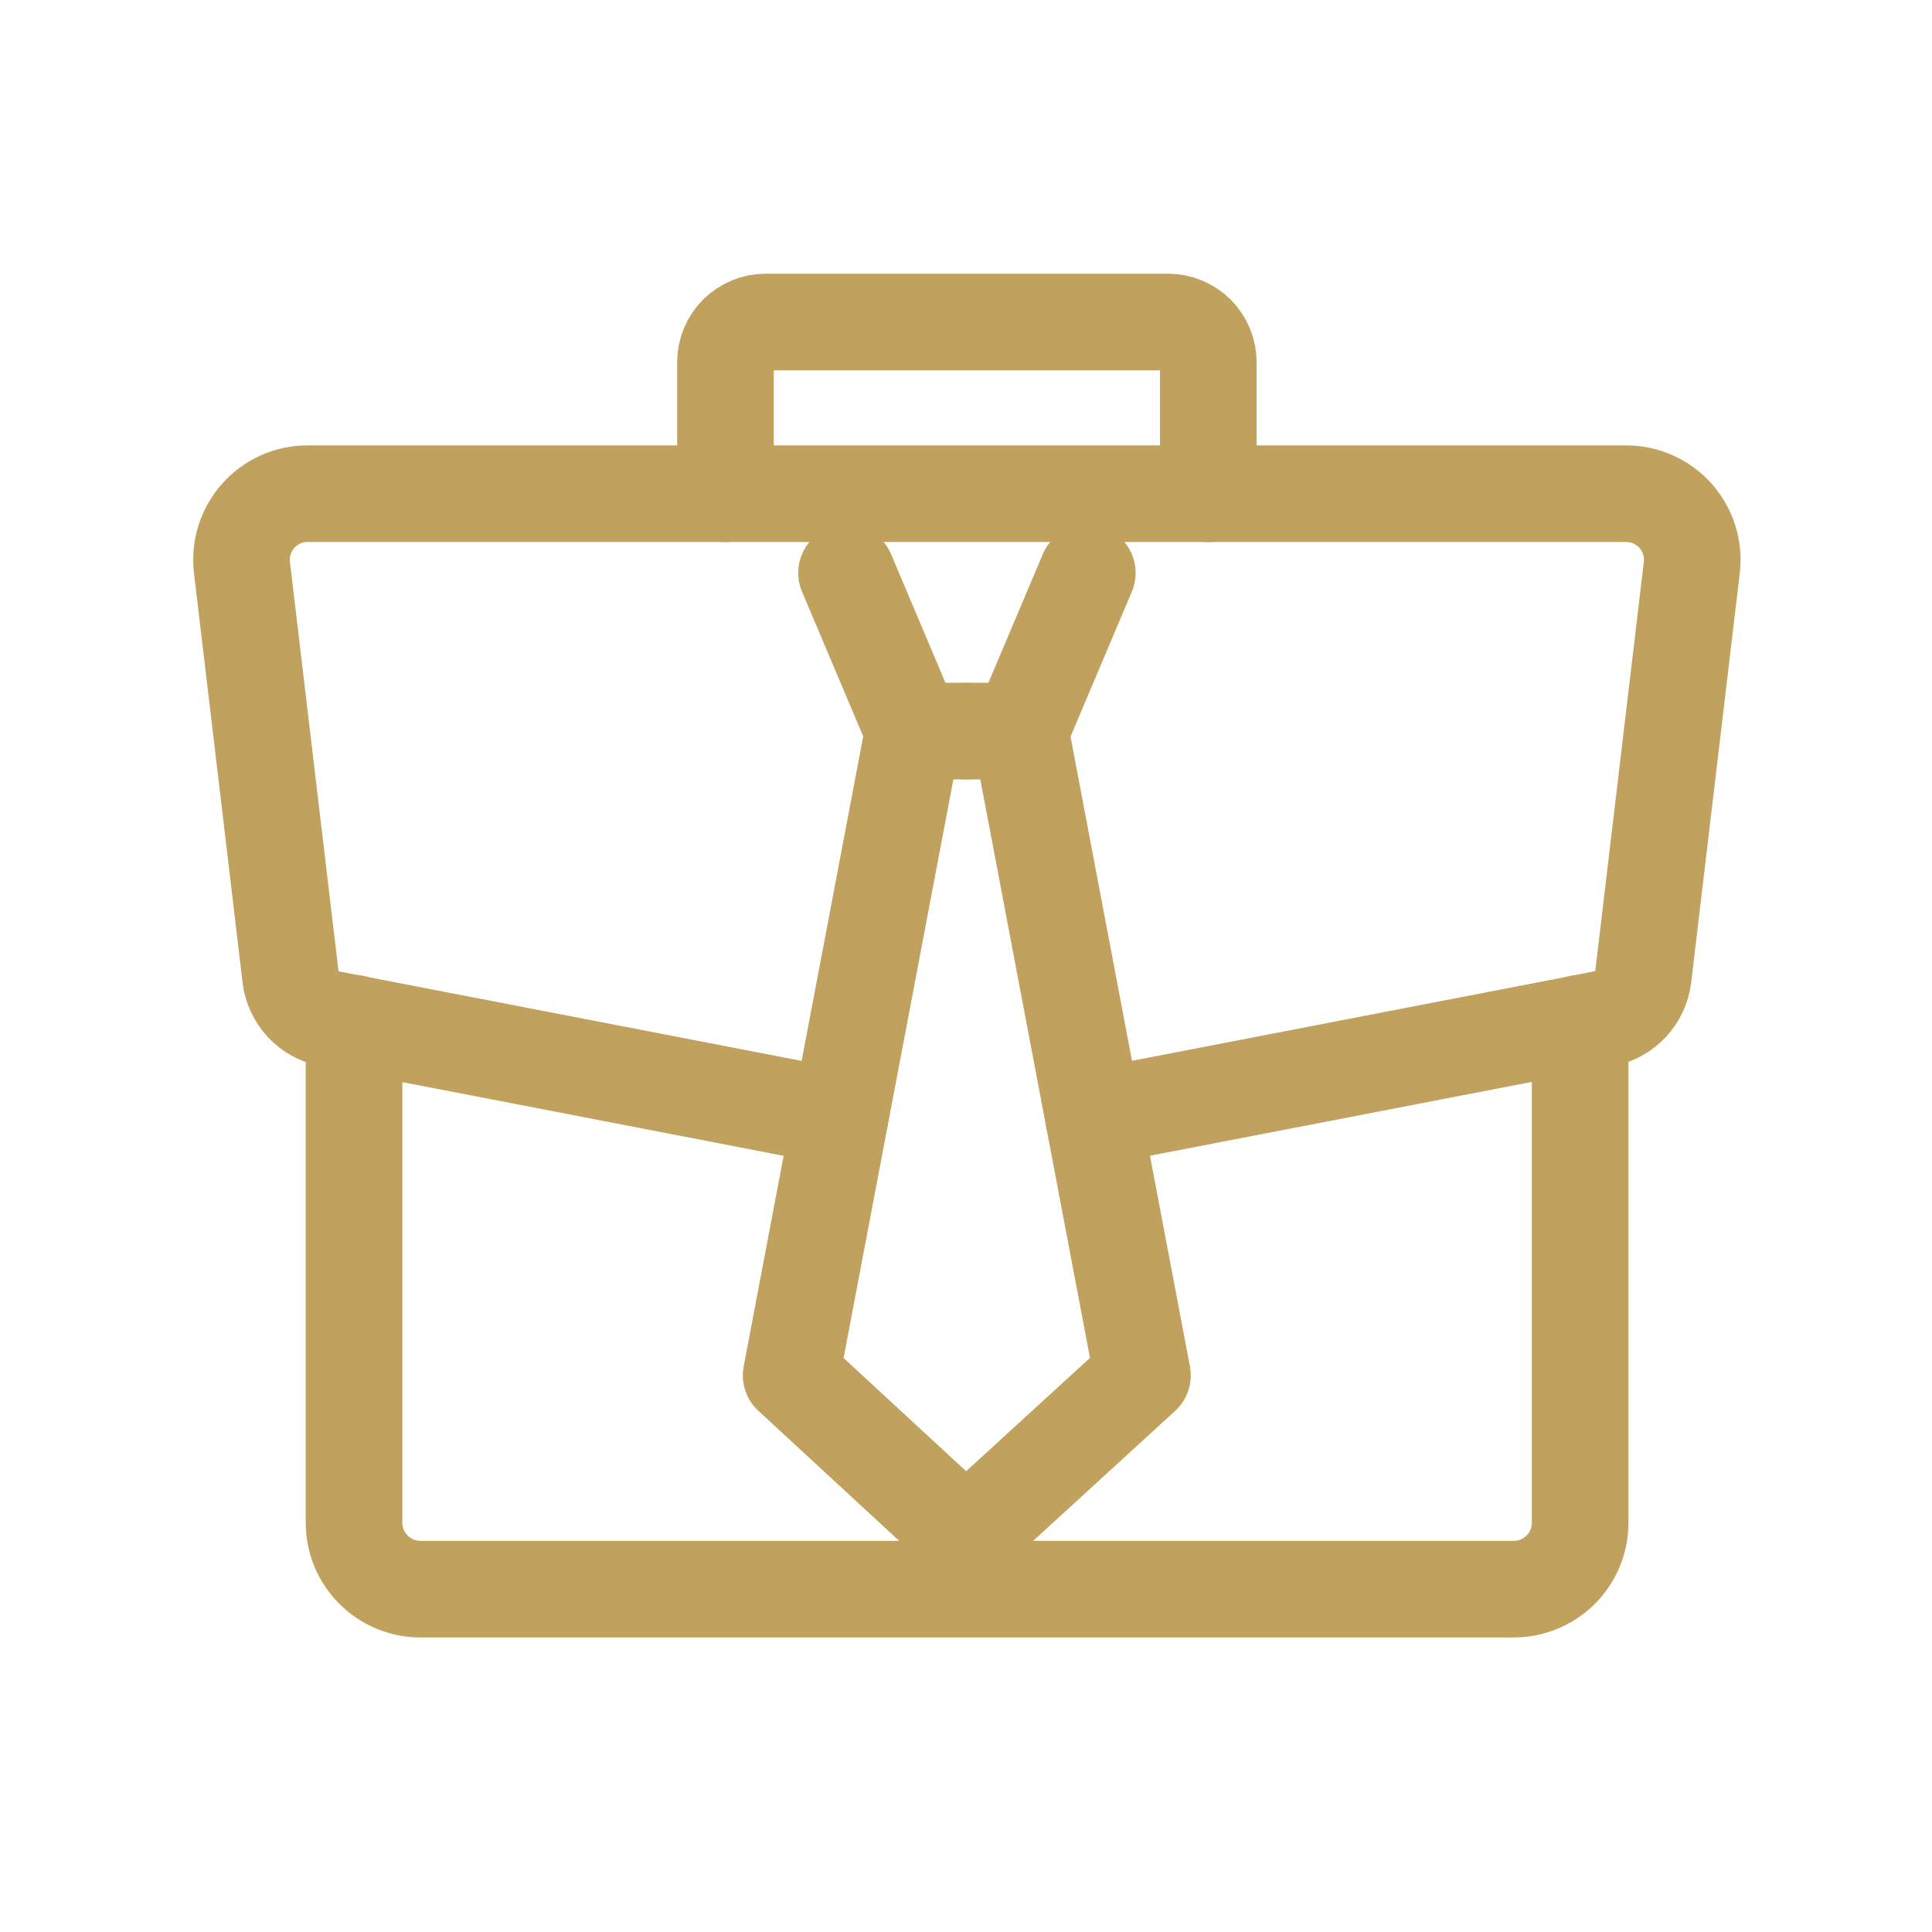
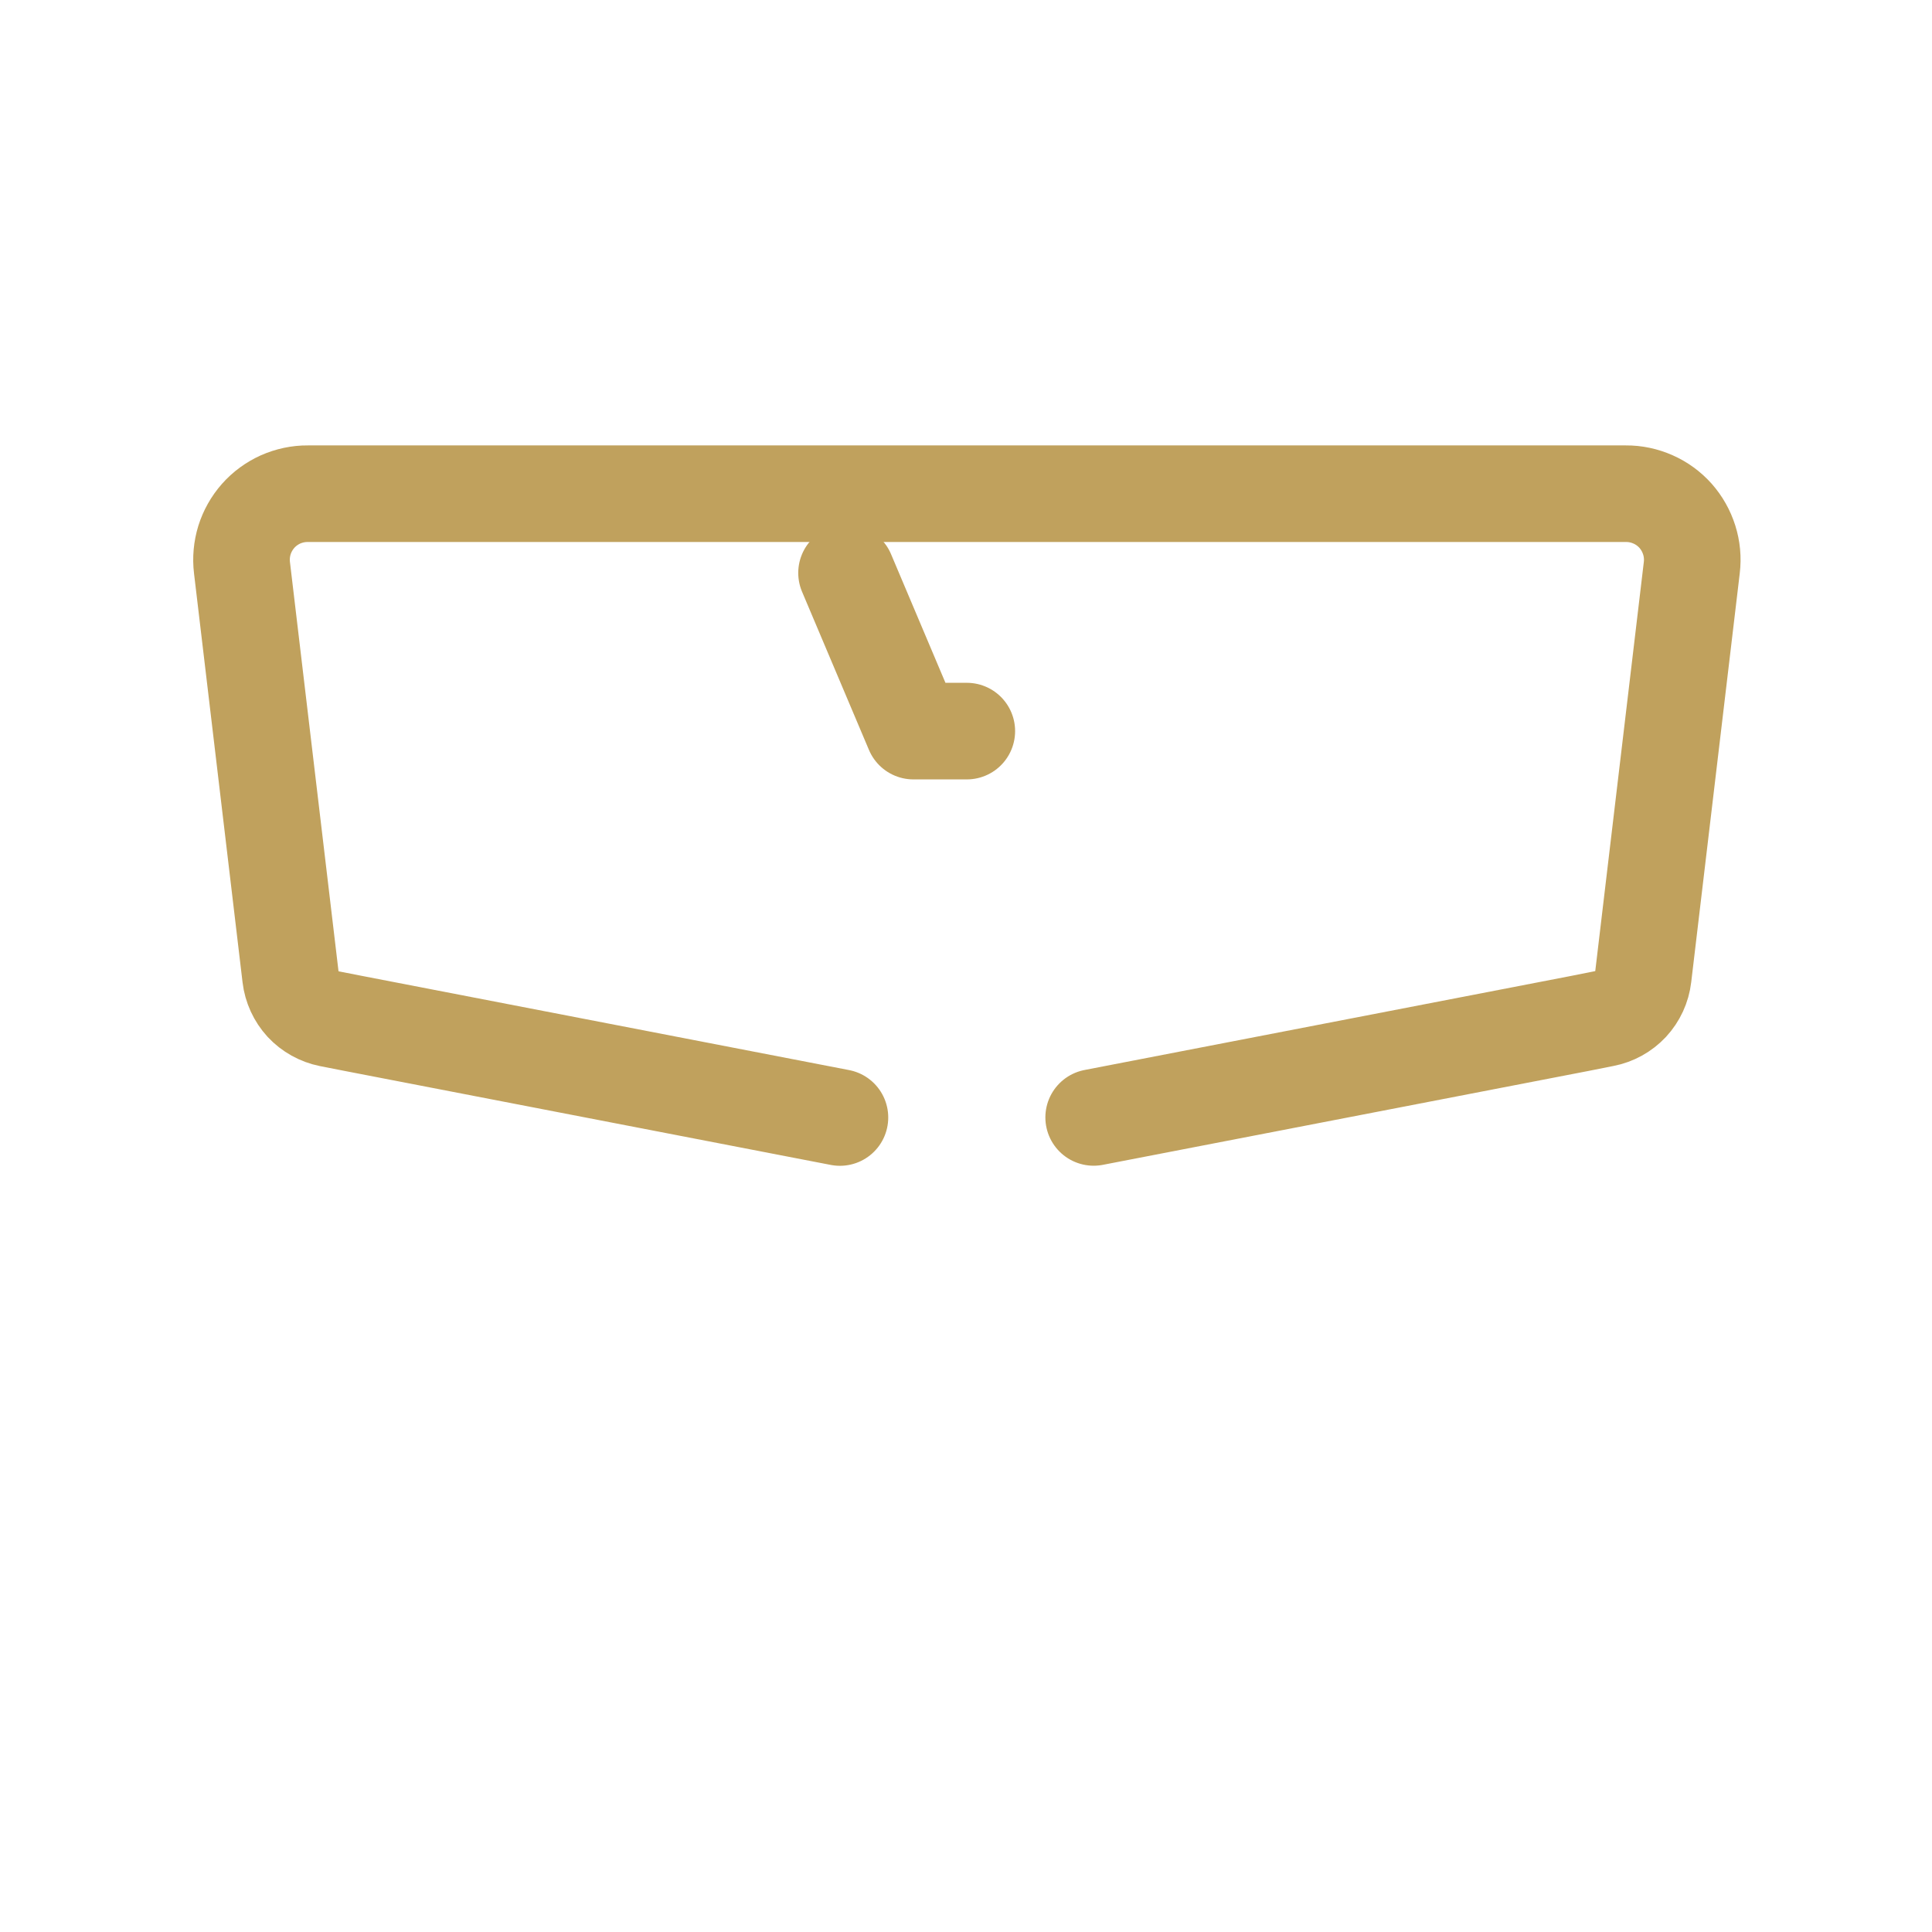
<svg xmlns="http://www.w3.org/2000/svg" width="24" height="24" viewBox="0 0 24 24" fill="none">
-   <path d="M13.507 7.117L12.676 9.082H12.012" stroke="#C0A15D" stroke-width="1.2" stroke-linecap="round" stroke-linejoin="round" />
-   <path d="M12.674 9.078L14.192 17.085L12 19.091L9.828 17.085L11.347 9.078" stroke="#C0A15D" stroke-width="1.2" stroke-linecap="round" stroke-linejoin="round" />
  <path d="M10.516 7.117L11.347 9.082H12.01" stroke="#C0A15D" stroke-width="1.2" stroke-linecap="round" stroke-linejoin="round" />
  <path d="M13.586 13.881L19.627 12.713L19.928 12.653C20.054 12.629 20.169 12.565 20.256 12.472C20.343 12.378 20.398 12.259 20.413 12.131L21.016 7.051C21.03 6.936 21.019 6.818 20.984 6.708C20.949 6.597 20.891 6.494 20.814 6.407C20.737 6.321 20.642 6.251 20.535 6.204C20.429 6.157 20.314 6.132 20.198 6.133H3.823C3.707 6.132 3.592 6.157 3.485 6.204C3.379 6.252 3.284 6.321 3.207 6.408C3.13 6.495 3.072 6.598 3.037 6.709C3.003 6.82 2.992 6.937 3.006 7.052L3.609 12.133C3.624 12.26 3.679 12.379 3.765 12.473C3.852 12.566 3.967 12.63 4.092 12.655L4.393 12.714L10.434 13.882" stroke="#C0A15D" stroke-width="1.2" stroke-linecap="round" stroke-linejoin="round" />
-   <path d="M4.398 12.711V18.917C4.398 19.135 4.485 19.345 4.64 19.499C4.794 19.654 5.004 19.741 5.222 19.741H18.804C18.912 19.741 19.019 19.72 19.119 19.678C19.22 19.637 19.311 19.576 19.387 19.5C19.464 19.423 19.525 19.332 19.566 19.233C19.608 19.133 19.629 19.025 19.629 18.917V12.711" stroke="#C0A15D" stroke-width="1.2" stroke-linecap="round" stroke-linejoin="round" />
-   <path d="M9.012 6.134V4.5C9.012 4.367 9.064 4.24 9.158 4.146C9.252 4.053 9.379 4 9.511 4H14.51C14.642 4 14.77 4.053 14.863 4.146C14.957 4.24 15.01 4.367 15.01 4.5V6.134" stroke="#C0A15D" stroke-width="1.2" stroke-linecap="round" stroke-linejoin="round" />
</svg>